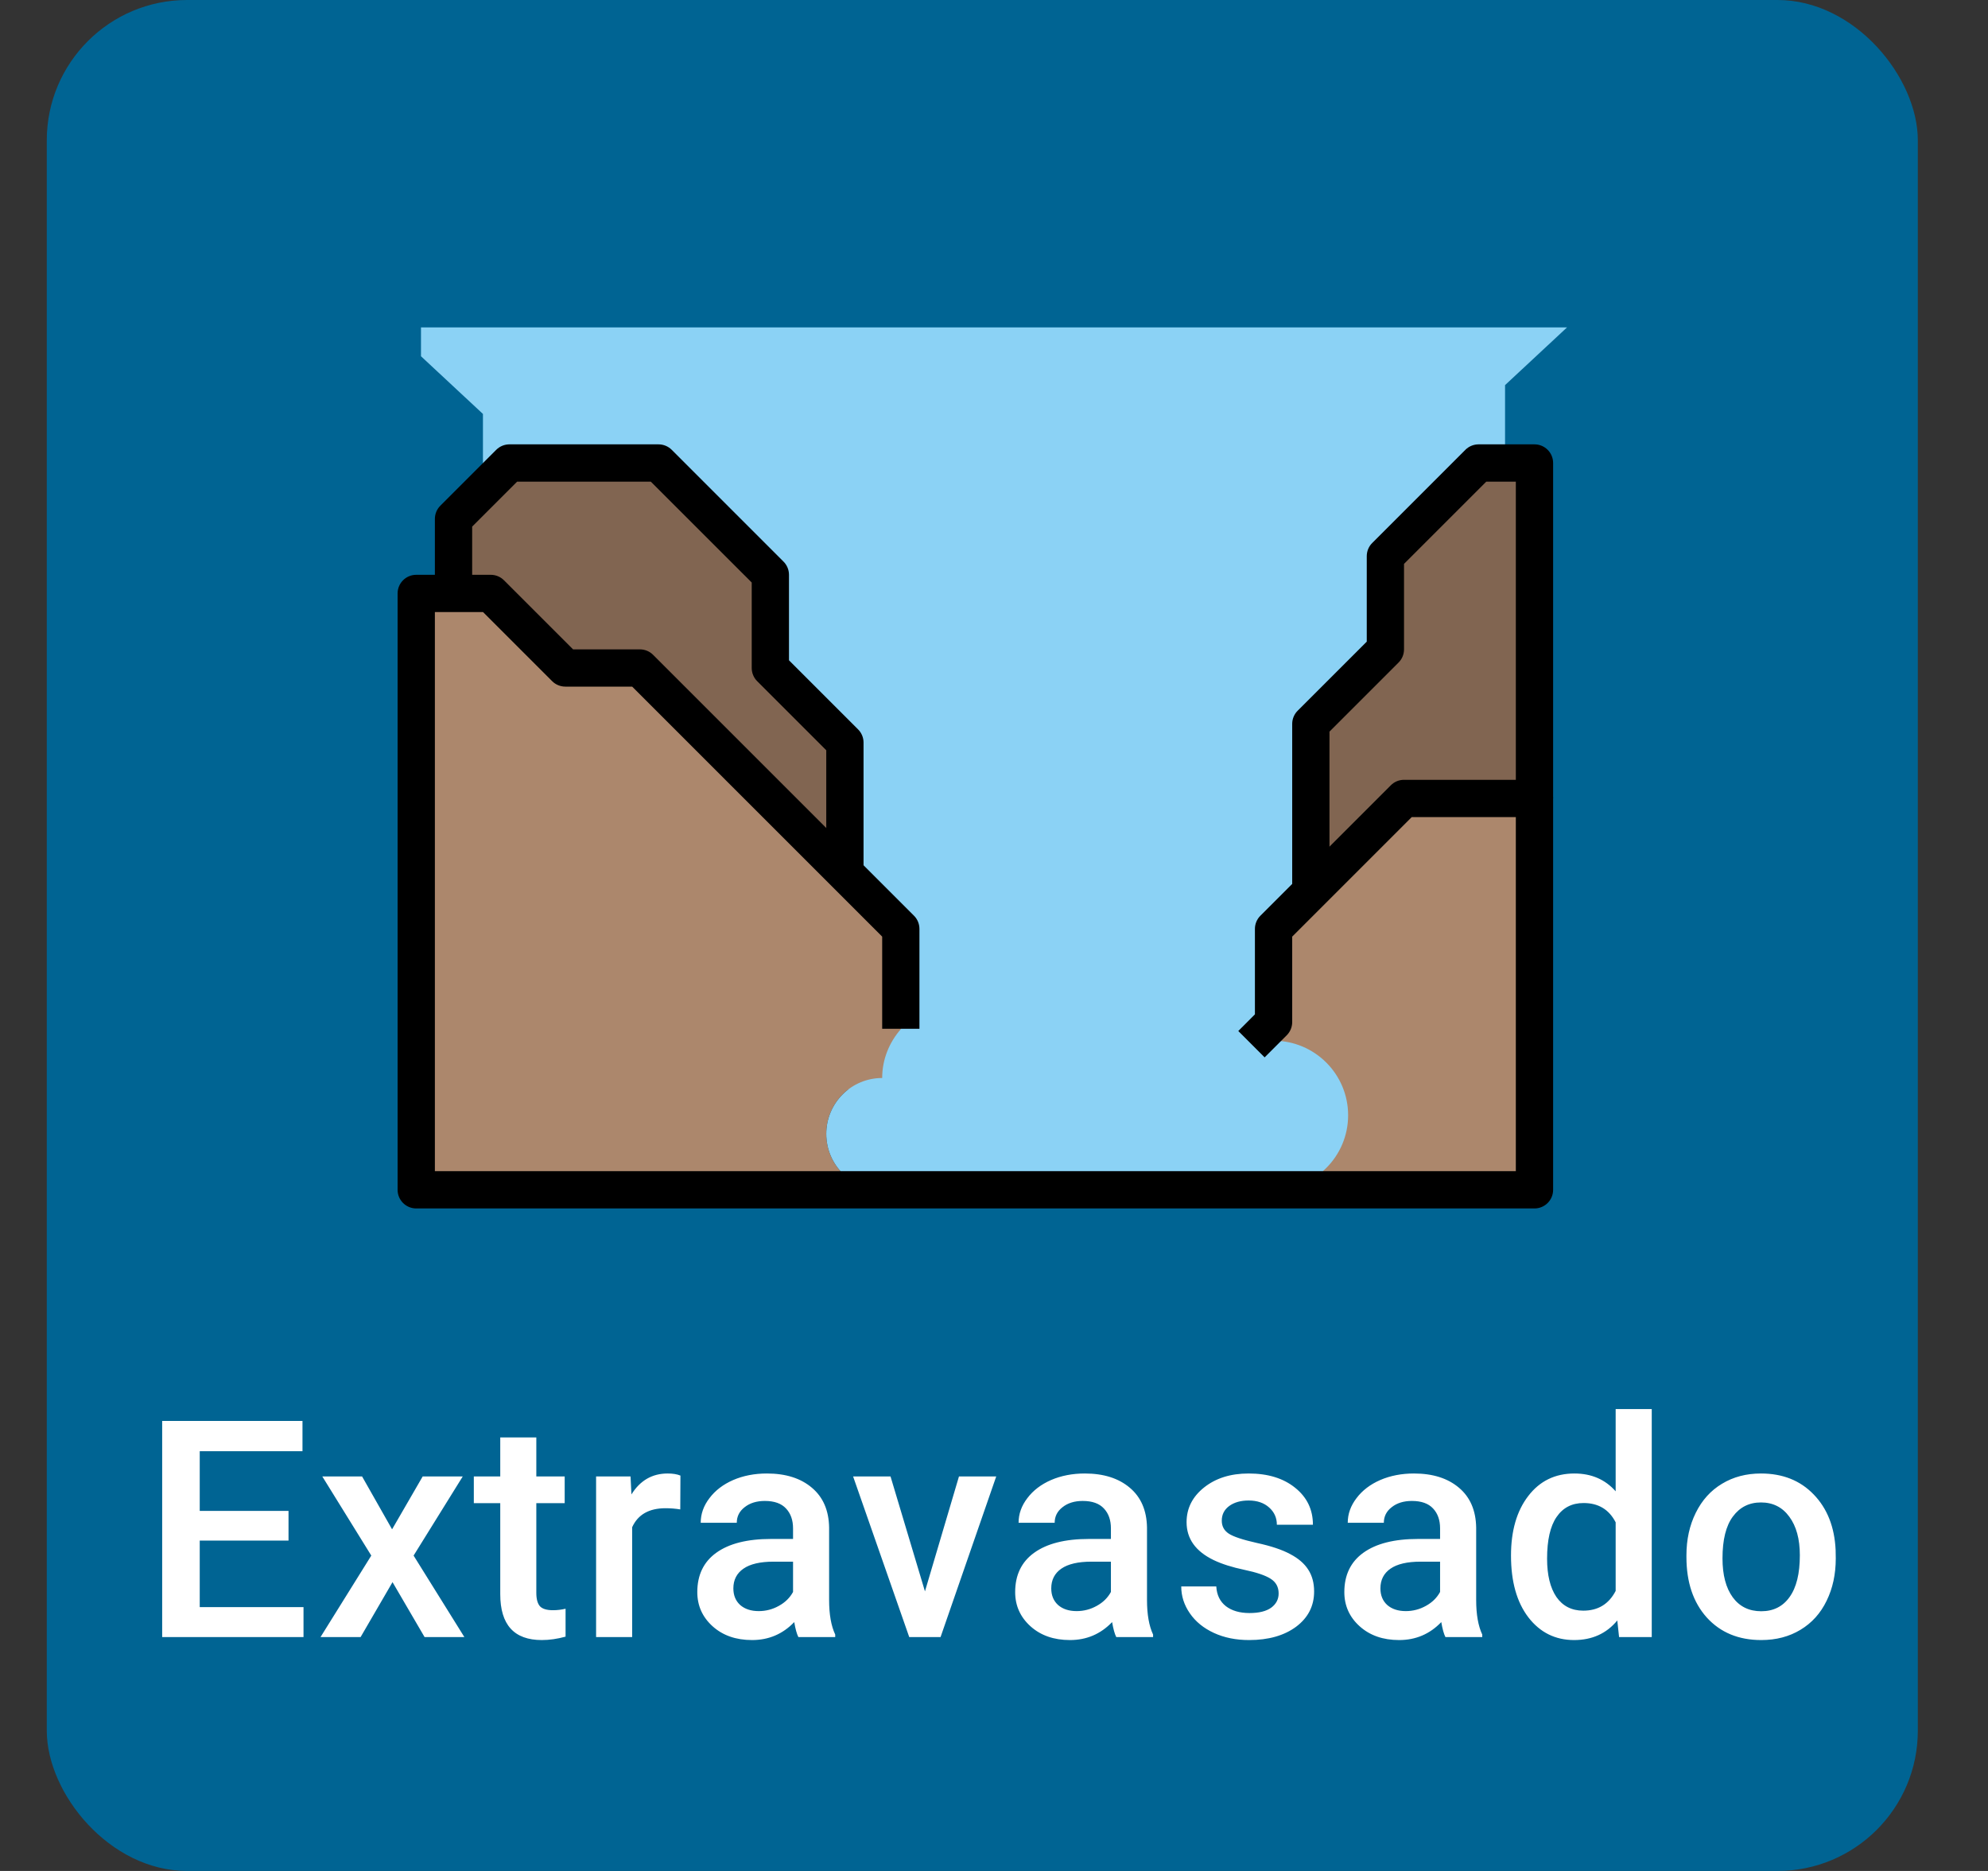
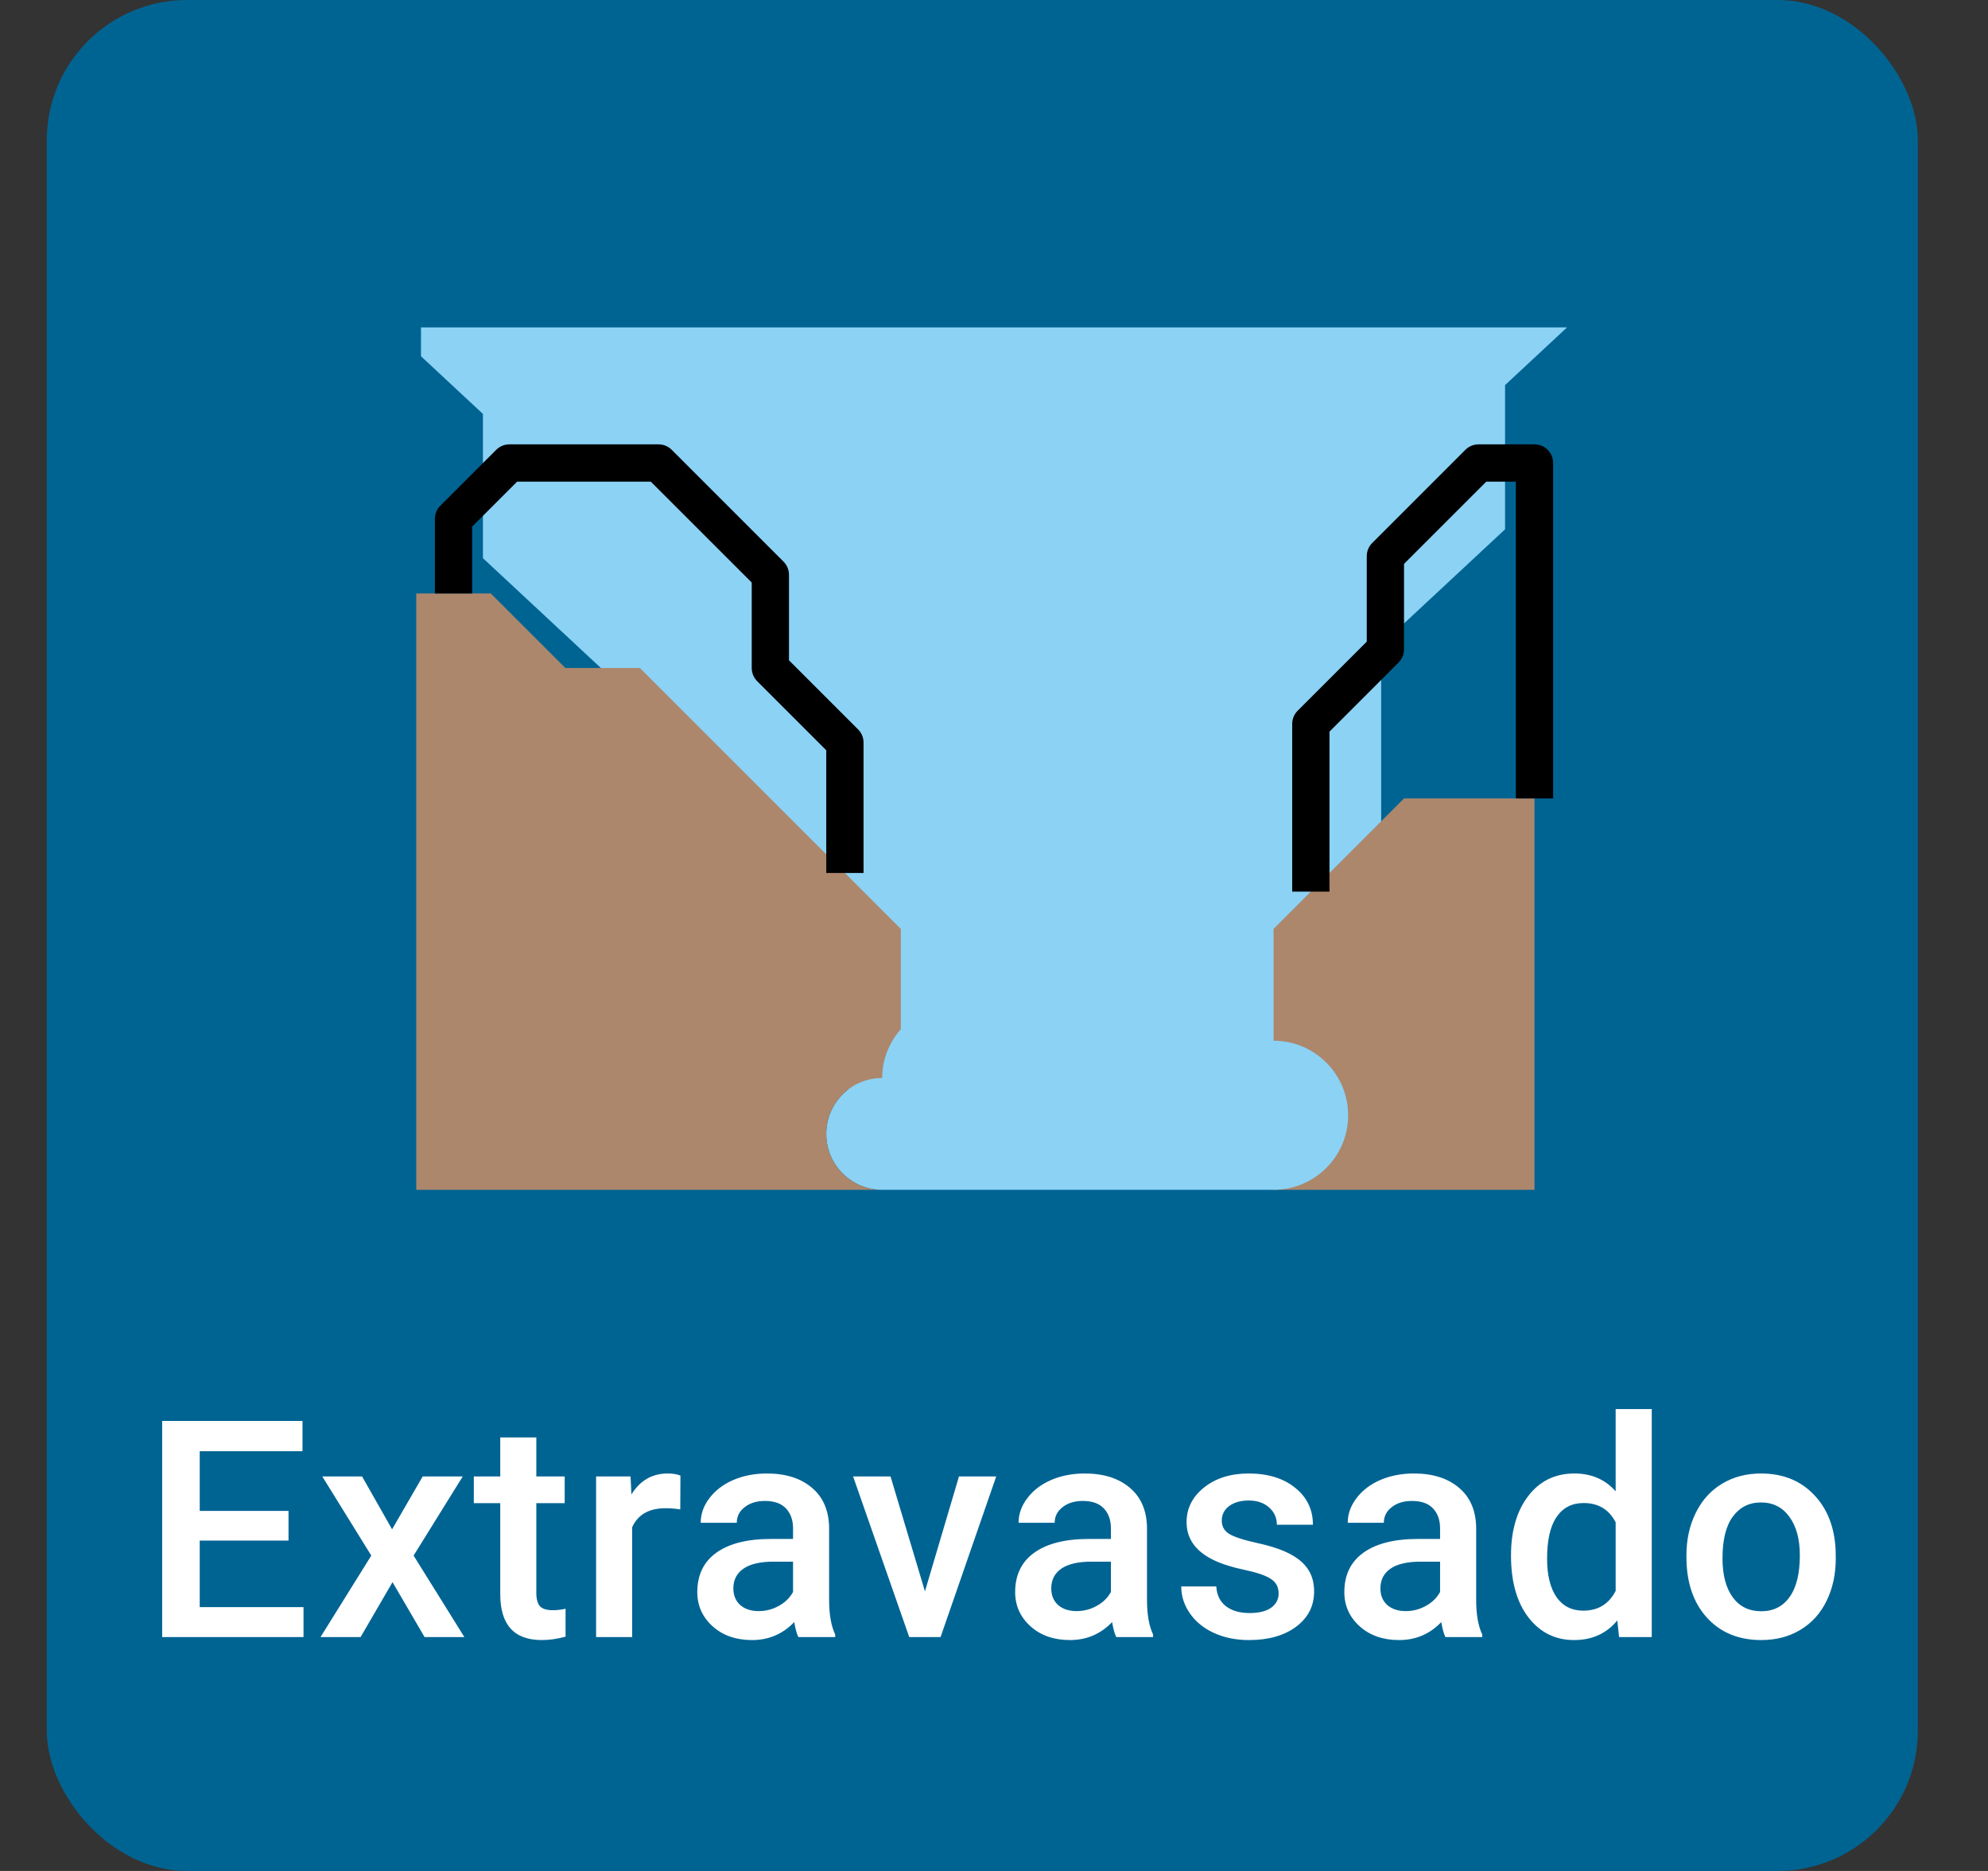
<svg xmlns="http://www.w3.org/2000/svg" width="85" height="80" viewBox="0 0 85 80" fill="none">
  <rect x="0" y="0" width="85" height="80" fill="#333333" stroke="none" />
  <rect x="2" width="80" height="80" rx="6" fill="#006493" />
-   <path d="M28.964 49.219C28.93 49.299 28.911 49.386 28.882 49.467C28.911 49.384 28.931 49.299 28.964 49.219Z" fill="#8BD2F5" />
  <path d="M28.695 50.064C28.632 50.367 28.595 50.679 28.595 51C28.595 50.679 28.633 50.367 28.695 50.064Z" fill="#8BD2F5" />
  <path d="M18 14V15.233L20.649 17.7V23.867L25.946 28.8V37.433L29.919 41.133V47.769C30.89 46.734 32.3 46.067 33.892 46.067C35.992 46.067 37.791 47.214 38.648 48.864C39.23 48.659 39.854 48.533 40.514 48.533C41.173 48.533 41.797 48.659 42.38 48.864C43.236 47.214 45.035 46.067 47.135 46.067C49.81 46.067 51.999 47.919 52.358 50.318C53.33 49.236 54.773 48.533 56.405 48.533V41.133L59.054 38.667V27.567L64.351 22.633V16.467L67 14H18Z" fill="#8BD2F5" />
-   <path d="M29.373 48.459C29.366 48.469 29.363 48.482 29.356 48.491C29.361 48.48 29.366 48.469 29.373 48.459Z" fill="#8BD2F5" />
-   <path d="M63.219 19.797L59.234 23.781V27.766L56.047 30.953V38.125L60.031 34.141H65.609V19.797H63.219Z" fill="#816551" />
  <path d="M54.453 50.875H65.609V34.141H60.031L54.453 39.719V50.875Z" fill="#AC876C" />
  <path d="M54.453 50.875C56.213 50.875 57.641 49.448 57.641 47.688C57.641 45.927 56.213 44.5 54.453 44.5C53.471 44.5 52.603 44.954 52.018 45.653C51.802 44.103 50.485 42.906 48.875 42.906C47.611 42.906 46.529 43.647 46.013 44.714C45.663 44.581 45.288 44.5 44.891 44.5C44.494 44.5 44.118 44.581 43.768 44.714C43.252 43.647 42.17 42.906 40.906 42.906C39.146 42.906 37.719 44.334 37.719 46.094C36.398 46.094 35.328 47.164 35.328 48.484C35.328 49.805 36.398 50.875 37.719 50.875H54.453Z" fill="#8BD2F5" />
  <path d="M35.328 48.484C35.328 47.164 36.398 46.094 37.719 46.094C37.719 45.291 38.026 44.566 38.516 44.006C38.516 41.977 38.516 39.719 38.516 39.719L27.359 28.562H24.172L20.984 25.375H17.797V50.875H37.719C36.398 50.875 35.328 49.805 35.328 48.484Z" fill="#AC876C" />
-   <path d="M20.984 25.375L24.172 28.562H27.359L36.125 37.328V31.75L32.938 28.562V24.578L28.156 19.797H21.781L19.391 22.188V25.375H20.984Z" fill="#816551" />
-   <path d="M65.609 51.672H17.797C17.357 51.672 17 51.316 17 50.875V25.375C17 24.934 17.357 24.578 17.797 24.578H20.984C21.195 24.578 21.399 24.662 21.548 24.812L24.502 27.766H27.359C27.57 27.766 27.774 27.849 27.923 27.999L39.079 39.155C39.229 39.304 39.312 39.507 39.312 39.719V43.99H37.719V40.049L27.029 29.359H24.172C23.961 29.359 23.758 29.276 23.608 29.126L20.654 26.172H18.594V50.078H64.812V34.938H60.361L55.25 40.049V43.703C55.25 43.915 55.166 44.117 55.017 44.267L54.071 45.212L52.945 44.085L53.656 43.373V39.719C53.656 39.507 53.74 39.304 53.89 39.155L59.468 33.577C59.617 33.427 59.82 33.344 60.031 33.344H65.609C66.049 33.344 66.406 33.7 66.406 34.141V50.875C66.406 51.316 66.049 51.672 65.609 51.672Z" fill="black" />
  <path d="M36.922 37.328H35.328V32.08L32.374 29.126C32.224 28.977 32.141 28.774 32.141 28.562V24.908L27.826 20.594H22.111L20.188 22.517V25.375H18.594V22.188C18.594 21.976 18.677 21.773 18.827 21.624L21.218 19.233C21.367 19.084 21.57 19 21.781 19H28.156C28.367 19 28.571 19.084 28.72 19.233L33.501 24.015C33.651 24.164 33.734 24.366 33.734 24.578V28.233L36.688 31.187C36.838 31.336 36.922 31.538 36.922 31.75V37.328Z" fill="black" />
  <path d="M56.844 38.125H55.25V30.953C55.25 30.741 55.334 30.539 55.483 30.39L58.438 27.436V23.781C58.438 23.569 58.521 23.367 58.671 23.218L62.655 19.233C62.804 19.084 63.008 19 63.219 19H65.609C66.049 19 66.406 19.356 66.406 19.797V34.141H64.812V20.594H63.549L60.031 24.111V27.766C60.031 27.978 59.948 28.18 59.798 28.329L56.844 31.283V38.125Z" fill="black" />
  <path d="M12.336 65.874H8.54V68.718H12.977V70H6.934V60.758H12.933V62.053H8.54V64.605H12.336V65.874ZM16.764 65.392L18.072 63.132H19.785L17.684 66.515L19.855 70H18.154L16.783 67.651L15.418 70H13.704L15.875 66.515L13.781 63.132H15.482L16.764 65.392ZM22.931 61.462V63.132H24.144V64.274H22.931V68.108C22.931 68.371 22.982 68.561 23.084 68.68C23.19 68.794 23.376 68.851 23.642 68.851C23.82 68.851 24 68.83 24.182 68.788V69.981C23.831 70.078 23.492 70.127 23.166 70.127C21.981 70.127 21.389 69.473 21.389 68.165V64.274H20.259V63.132H21.389V61.462H22.931ZM29.086 64.541C28.883 64.507 28.674 64.49 28.458 64.49C27.751 64.49 27.275 64.761 27.029 65.303V70H25.487V63.132H26.96L26.998 63.9C27.37 63.303 27.886 63.005 28.547 63.005C28.767 63.005 28.949 63.035 29.093 63.094L29.086 64.541ZM34.136 70C34.069 69.869 34.009 69.655 33.959 69.359C33.468 69.871 32.867 70.127 32.156 70.127C31.466 70.127 30.903 69.93 30.467 69.537C30.032 69.143 29.814 68.656 29.814 68.077C29.814 67.345 30.084 66.784 30.626 66.394C31.172 66.001 31.951 65.804 32.962 65.804H33.908V65.353C33.908 64.998 33.808 64.715 33.609 64.503C33.411 64.287 33.108 64.179 32.702 64.179C32.35 64.179 32.063 64.268 31.838 64.446C31.614 64.619 31.502 64.841 31.502 65.112H29.96C29.96 64.736 30.084 64.384 30.334 64.059C30.584 63.728 30.922 63.47 31.35 63.284C31.781 63.098 32.262 63.005 32.791 63.005C33.595 63.005 34.236 63.208 34.714 63.614C35.192 64.016 35.438 64.583 35.45 65.315V68.413C35.45 69.031 35.537 69.524 35.711 69.892V70H34.136ZM32.441 68.889C32.746 68.889 33.032 68.815 33.298 68.667C33.569 68.519 33.772 68.32 33.908 68.07V66.775H33.076C32.505 66.775 32.075 66.875 31.788 67.074C31.5 67.273 31.356 67.554 31.356 67.918C31.356 68.214 31.453 68.451 31.648 68.629C31.847 68.802 32.111 68.889 32.441 68.889ZM39.548 68.045L41.002 63.132H42.595L40.215 70H38.876L36.476 63.132H38.076L39.548 68.045ZM47.728 70C47.66 69.869 47.601 69.655 47.55 69.359C47.059 69.871 46.458 70.127 45.748 70.127C45.058 70.127 44.495 69.93 44.059 69.537C43.623 69.143 43.405 68.656 43.405 68.077C43.405 67.345 43.676 66.784 44.218 66.394C44.764 66.001 45.542 65.804 46.554 65.804H47.499V65.353C47.499 64.998 47.4 64.715 47.201 64.503C47.002 64.287 46.7 64.179 46.293 64.179C45.942 64.179 45.654 64.268 45.43 64.446C45.206 64.619 45.094 64.841 45.094 65.112H43.551C43.551 64.736 43.676 64.384 43.926 64.059C44.175 63.728 44.514 63.47 44.941 63.284C45.373 63.098 45.853 63.005 46.382 63.005C47.186 63.005 47.827 63.208 48.306 63.614C48.784 64.016 49.029 64.583 49.042 65.315V68.413C49.042 69.031 49.129 69.524 49.302 69.892V70H47.728ZM46.033 68.889C46.338 68.889 46.623 68.815 46.89 68.667C47.161 68.519 47.364 68.32 47.499 68.07V66.775H46.668C46.097 66.775 45.667 66.875 45.379 67.074C45.092 67.273 44.948 67.554 44.948 67.918C44.948 68.214 45.045 68.451 45.24 68.629C45.438 68.802 45.703 68.889 46.033 68.889ZM54.67 68.134C54.67 67.859 54.556 67.649 54.327 67.505C54.103 67.362 53.728 67.234 53.203 67.124C52.679 67.014 52.241 66.875 51.889 66.706C51.119 66.333 50.734 65.794 50.734 65.087C50.734 64.495 50.984 63.999 51.483 63.602C51.983 63.204 52.617 63.005 53.388 63.005C54.209 63.005 54.871 63.208 55.374 63.614C55.882 64.02 56.136 64.547 56.136 65.195H54.594C54.594 64.899 54.483 64.653 54.264 64.459C54.043 64.26 53.751 64.16 53.388 64.16C53.049 64.16 52.772 64.238 52.556 64.395C52.344 64.552 52.239 64.761 52.239 65.023C52.239 65.26 52.338 65.445 52.537 65.576C52.736 65.707 53.138 65.84 53.743 65.976C54.348 66.107 54.822 66.266 55.165 66.452C55.512 66.634 55.768 66.854 55.933 67.112C56.102 67.37 56.187 67.683 56.187 68.051C56.187 68.669 55.931 69.171 55.419 69.556C54.907 69.936 54.236 70.127 53.407 70.127C52.844 70.127 52.342 70.025 51.902 69.822C51.462 69.619 51.119 69.34 50.874 68.984C50.628 68.629 50.506 68.246 50.506 67.835H52.004C52.025 68.199 52.162 68.481 52.416 68.68C52.67 68.874 53.007 68.972 53.426 68.972C53.832 68.972 54.141 68.895 54.352 68.743C54.564 68.587 54.67 68.383 54.67 68.134ZM61.802 70C61.734 69.869 61.675 69.655 61.624 69.359C61.133 69.871 60.532 70.127 59.822 70.127C59.132 70.127 58.569 69.93 58.133 69.537C57.697 69.143 57.479 68.656 57.479 68.077C57.479 67.345 57.75 66.784 58.292 66.394C58.838 66.001 59.616 65.804 60.628 65.804H61.573V65.353C61.573 64.998 61.474 64.715 61.275 64.503C61.076 64.287 60.774 64.179 60.367 64.179C60.016 64.179 59.728 64.268 59.504 64.446C59.28 64.619 59.168 64.841 59.168 65.112H57.625C57.625 64.736 57.75 64.384 58 64.059C58.249 63.728 58.588 63.47 59.015 63.284C59.447 63.098 59.927 63.005 60.456 63.005C61.26 63.005 61.901 63.208 62.38 63.614C62.858 64.016 63.103 64.583 63.116 65.315V68.413C63.116 69.031 63.203 69.524 63.376 69.892V70H61.802ZM60.107 68.889C60.412 68.889 60.697 68.815 60.964 68.667C61.235 68.519 61.438 68.32 61.573 68.07V66.775H60.742C60.171 66.775 59.741 66.875 59.453 67.074C59.166 67.273 59.022 67.554 59.022 67.918C59.022 68.214 59.119 68.451 59.314 68.629C59.513 68.802 59.777 68.889 60.107 68.889ZM64.605 66.515C64.605 65.457 64.85 64.609 65.341 63.97C65.832 63.327 66.49 63.005 67.316 63.005C68.043 63.005 68.632 63.259 69.08 63.767V60.25H70.623V70H69.226L69.15 69.289C68.689 69.848 68.073 70.127 67.303 70.127C66.499 70.127 65.847 69.803 65.348 69.156C64.853 68.508 64.605 67.628 64.605 66.515ZM66.148 66.648C66.148 67.347 66.281 67.893 66.547 68.286C66.818 68.675 67.201 68.87 67.696 68.87C68.327 68.87 68.788 68.589 69.08 68.026V65.093C68.797 64.543 68.34 64.268 67.709 64.268C67.21 64.268 66.825 64.467 66.554 64.865C66.283 65.258 66.148 65.853 66.148 66.648ZM72.106 66.502C72.106 65.83 72.239 65.224 72.505 64.687C72.772 64.145 73.147 63.731 73.629 63.443C74.111 63.151 74.666 63.005 75.292 63.005C76.219 63.005 76.97 63.303 77.545 63.9C78.125 64.497 78.438 65.288 78.485 66.274L78.491 66.636C78.491 67.313 78.36 67.918 78.098 68.451C77.84 68.984 77.467 69.397 76.981 69.689C76.498 69.981 75.939 70.127 75.305 70.127C74.336 70.127 73.559 69.805 72.975 69.162C72.395 68.515 72.106 67.653 72.106 66.579V66.502ZM73.648 66.636C73.648 67.342 73.794 67.897 74.086 68.299C74.378 68.697 74.784 68.895 75.305 68.895C75.825 68.895 76.229 68.692 76.517 68.286C76.809 67.88 76.955 67.285 76.955 66.502C76.955 65.808 76.805 65.258 76.504 64.852C76.208 64.446 75.804 64.243 75.292 64.243C74.788 64.243 74.388 64.444 74.092 64.846C73.796 65.243 73.648 65.84 73.648 66.636Z" fill="white" />
</svg>